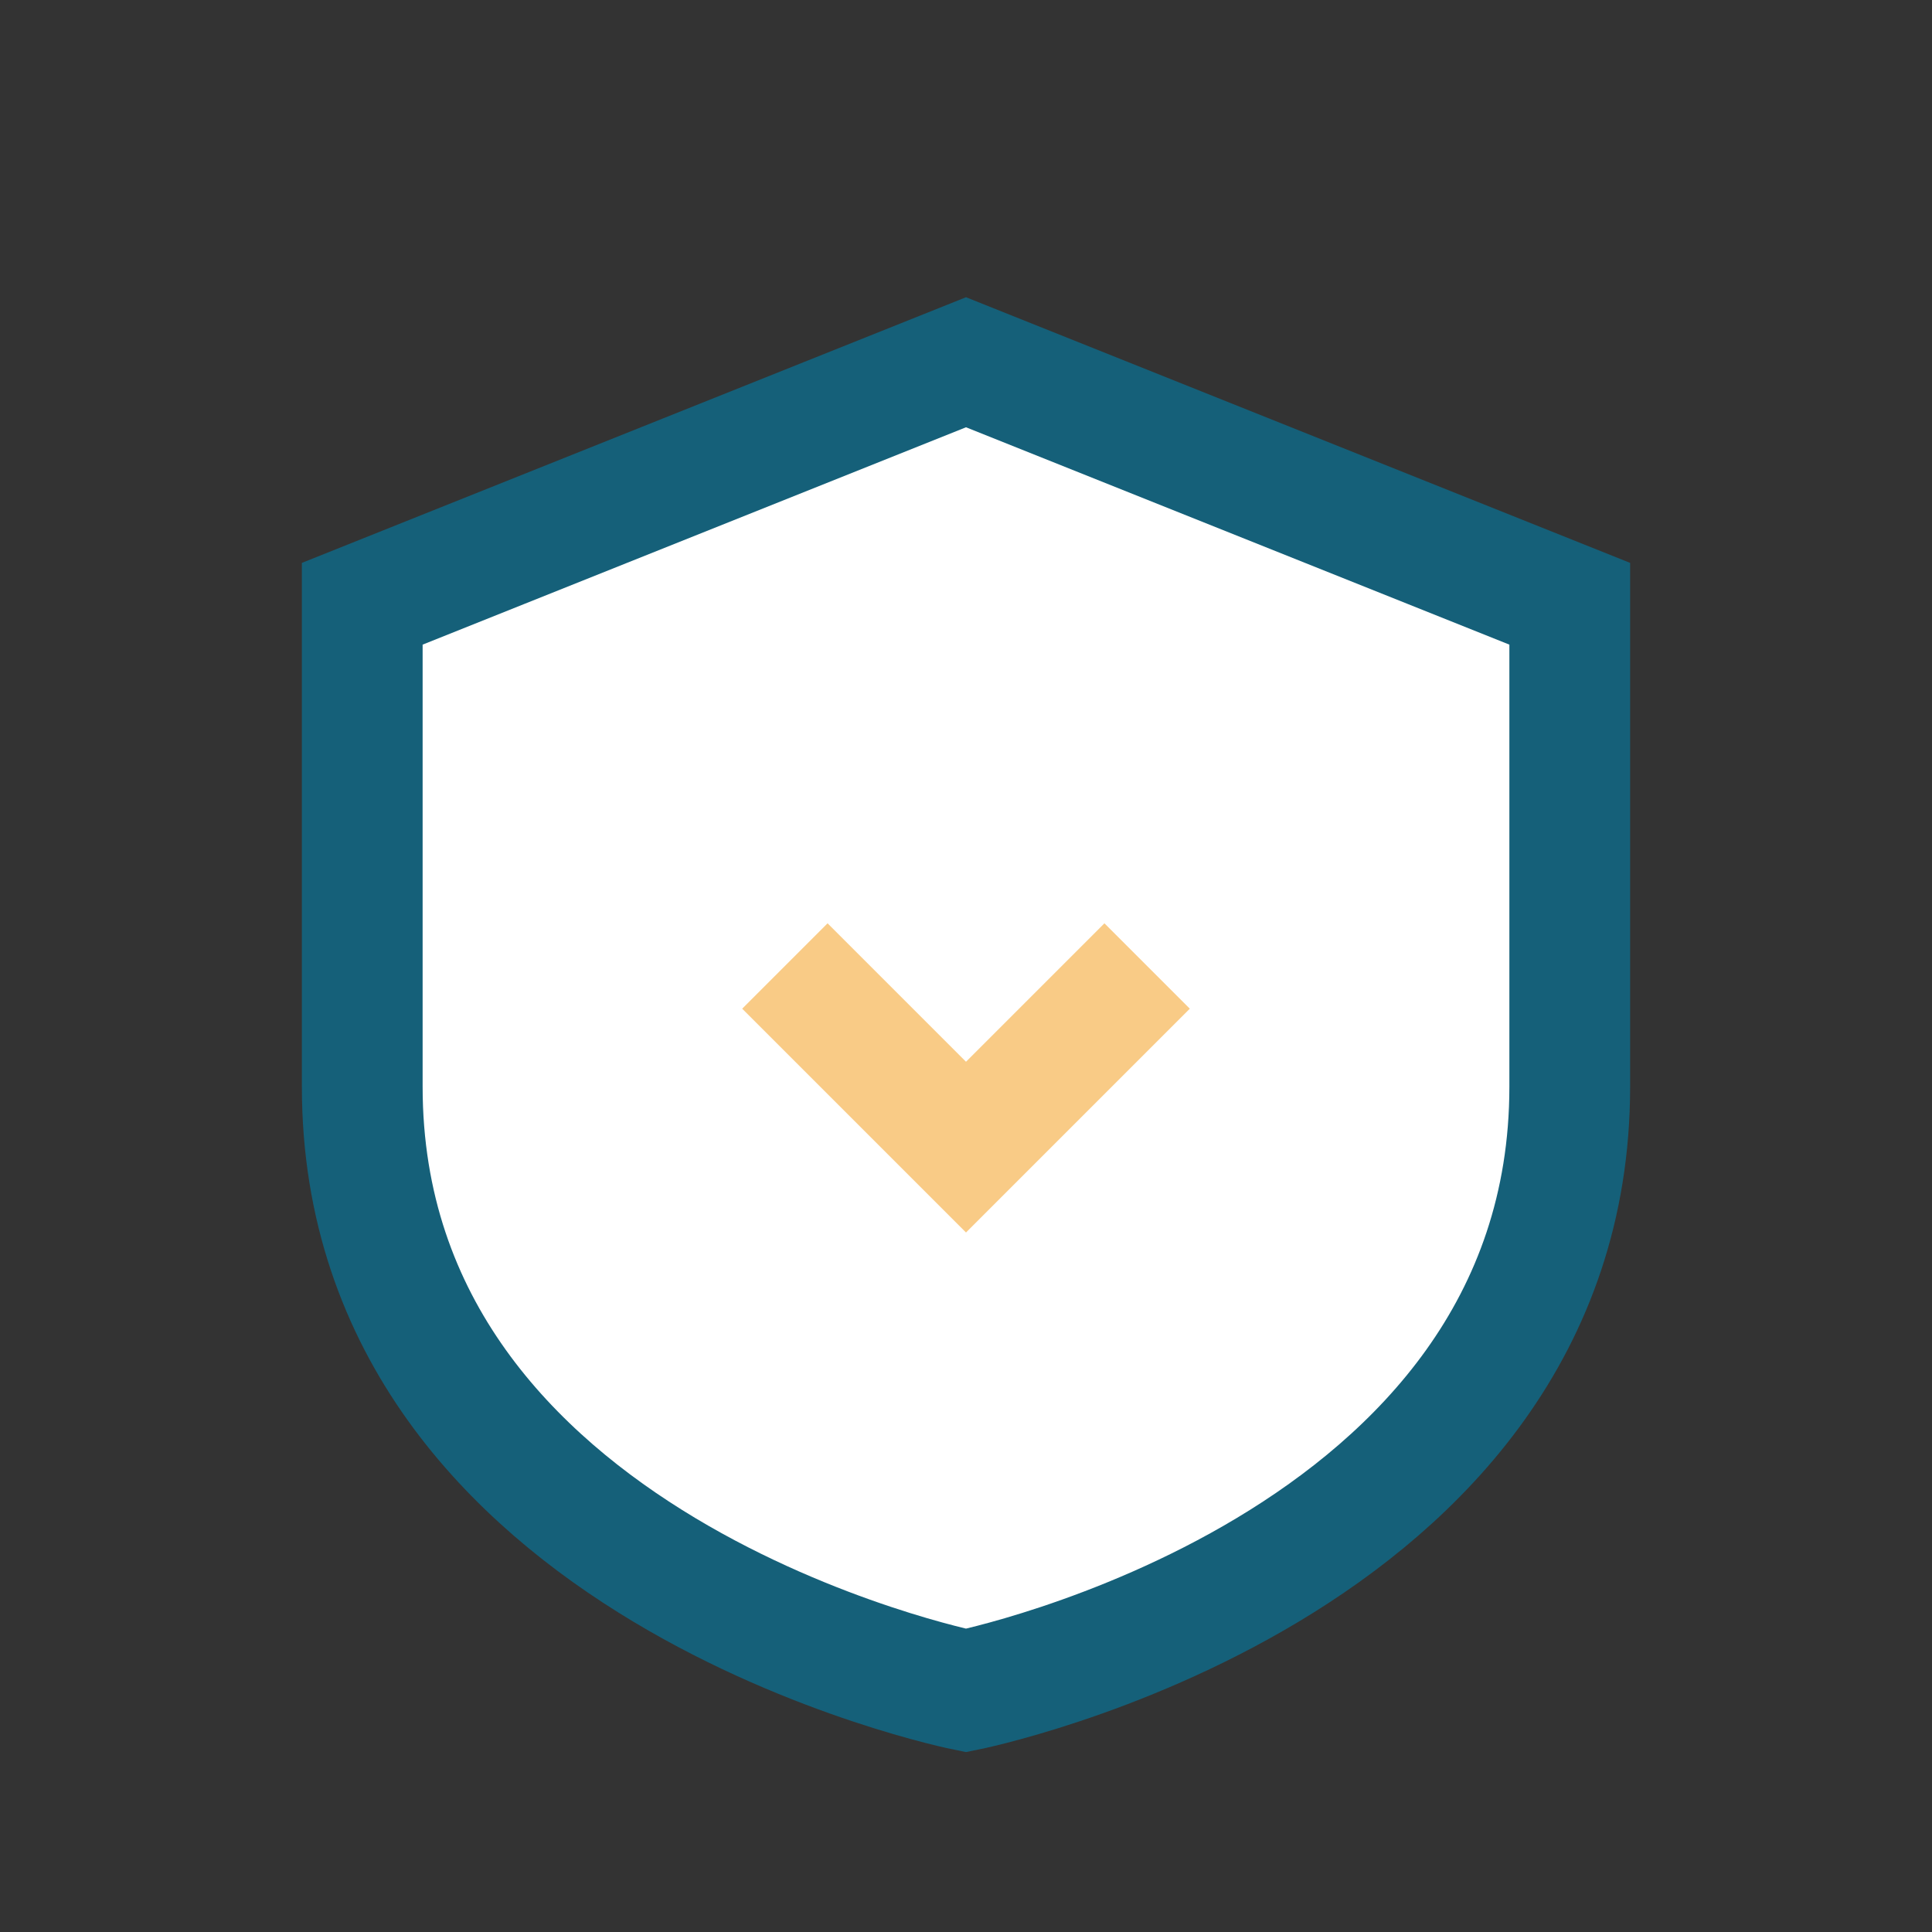
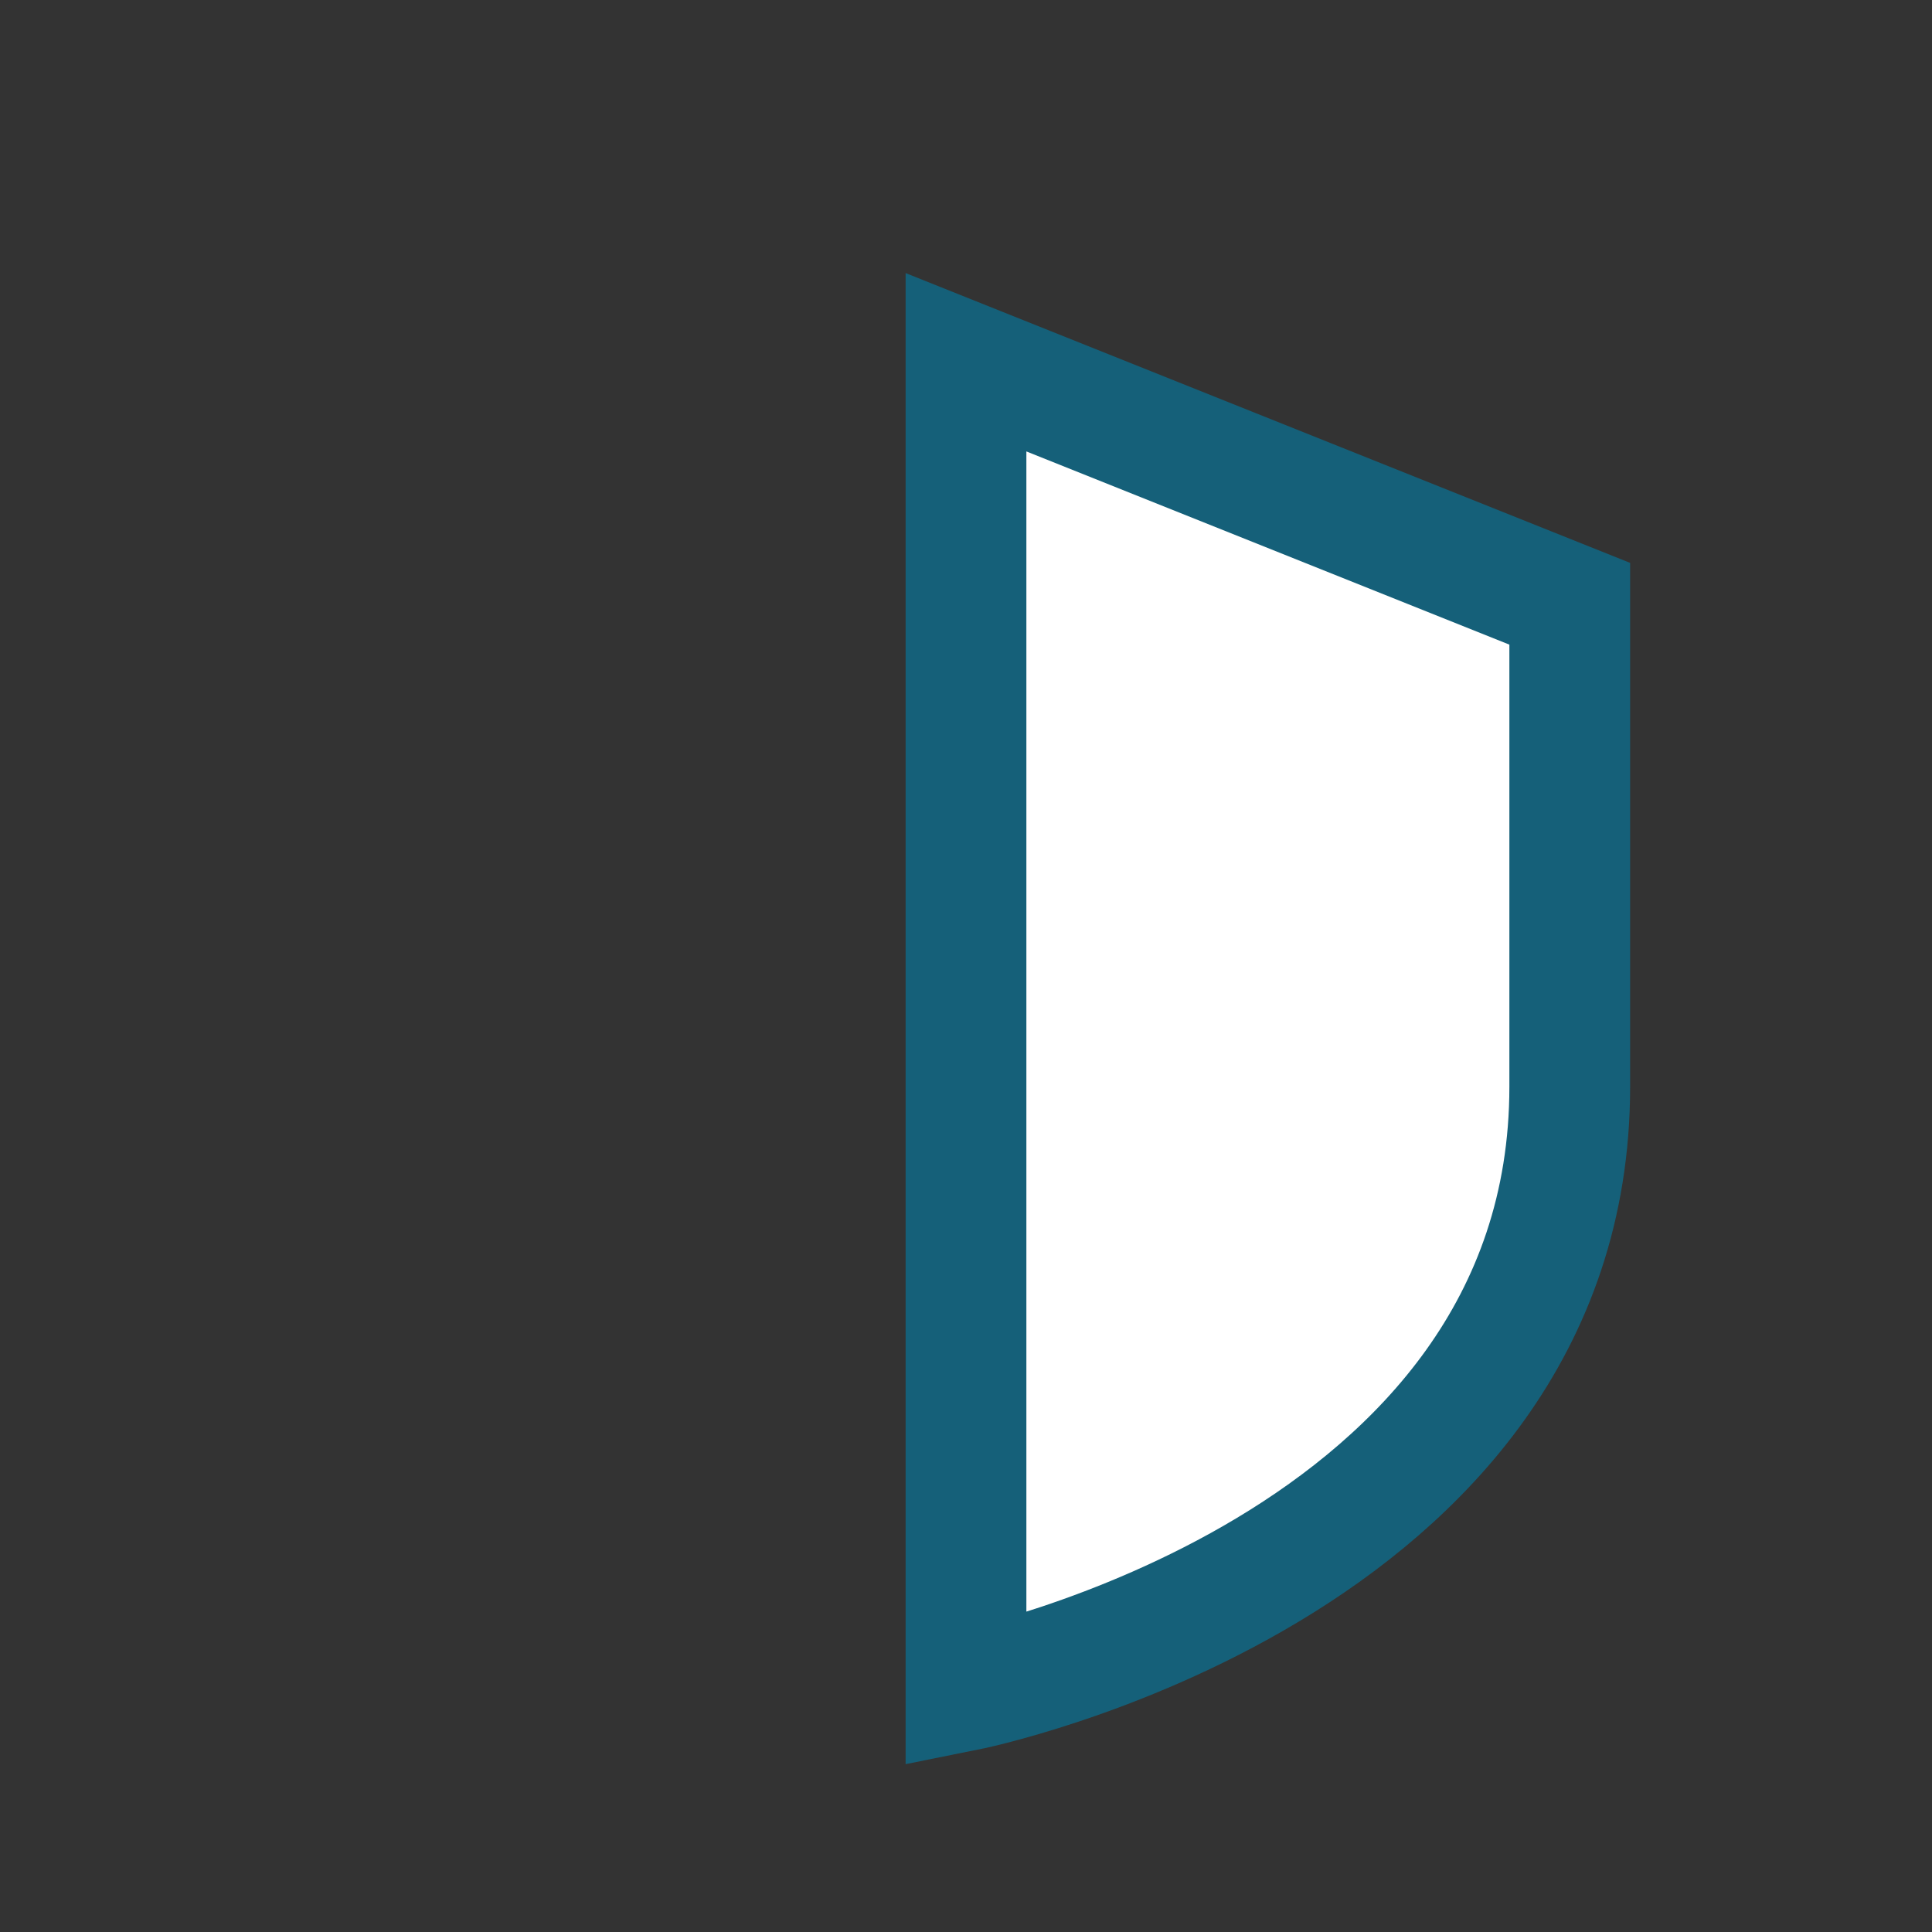
<svg xmlns="http://www.w3.org/2000/svg" width="32" height="32" viewBox="0 0 32 32">
  <rect x="0" y="0" width="32" height="32" fill="#333333" stroke="none" />
-   <path d="M16 6l10 4v8c0 8-10 10-10 10S6 26 6 18V10z" fill="#FFF" stroke="#156079" stroke-width="2" />
-   <path d="M13 16l3 3 3-3" stroke="#F9CB86" stroke-width="2" fill="none" />
+   <path d="M16 6l10 4v8c0 8-10 10-10 10V10z" fill="#FFF" stroke="#156079" stroke-width="2" />
</svg>